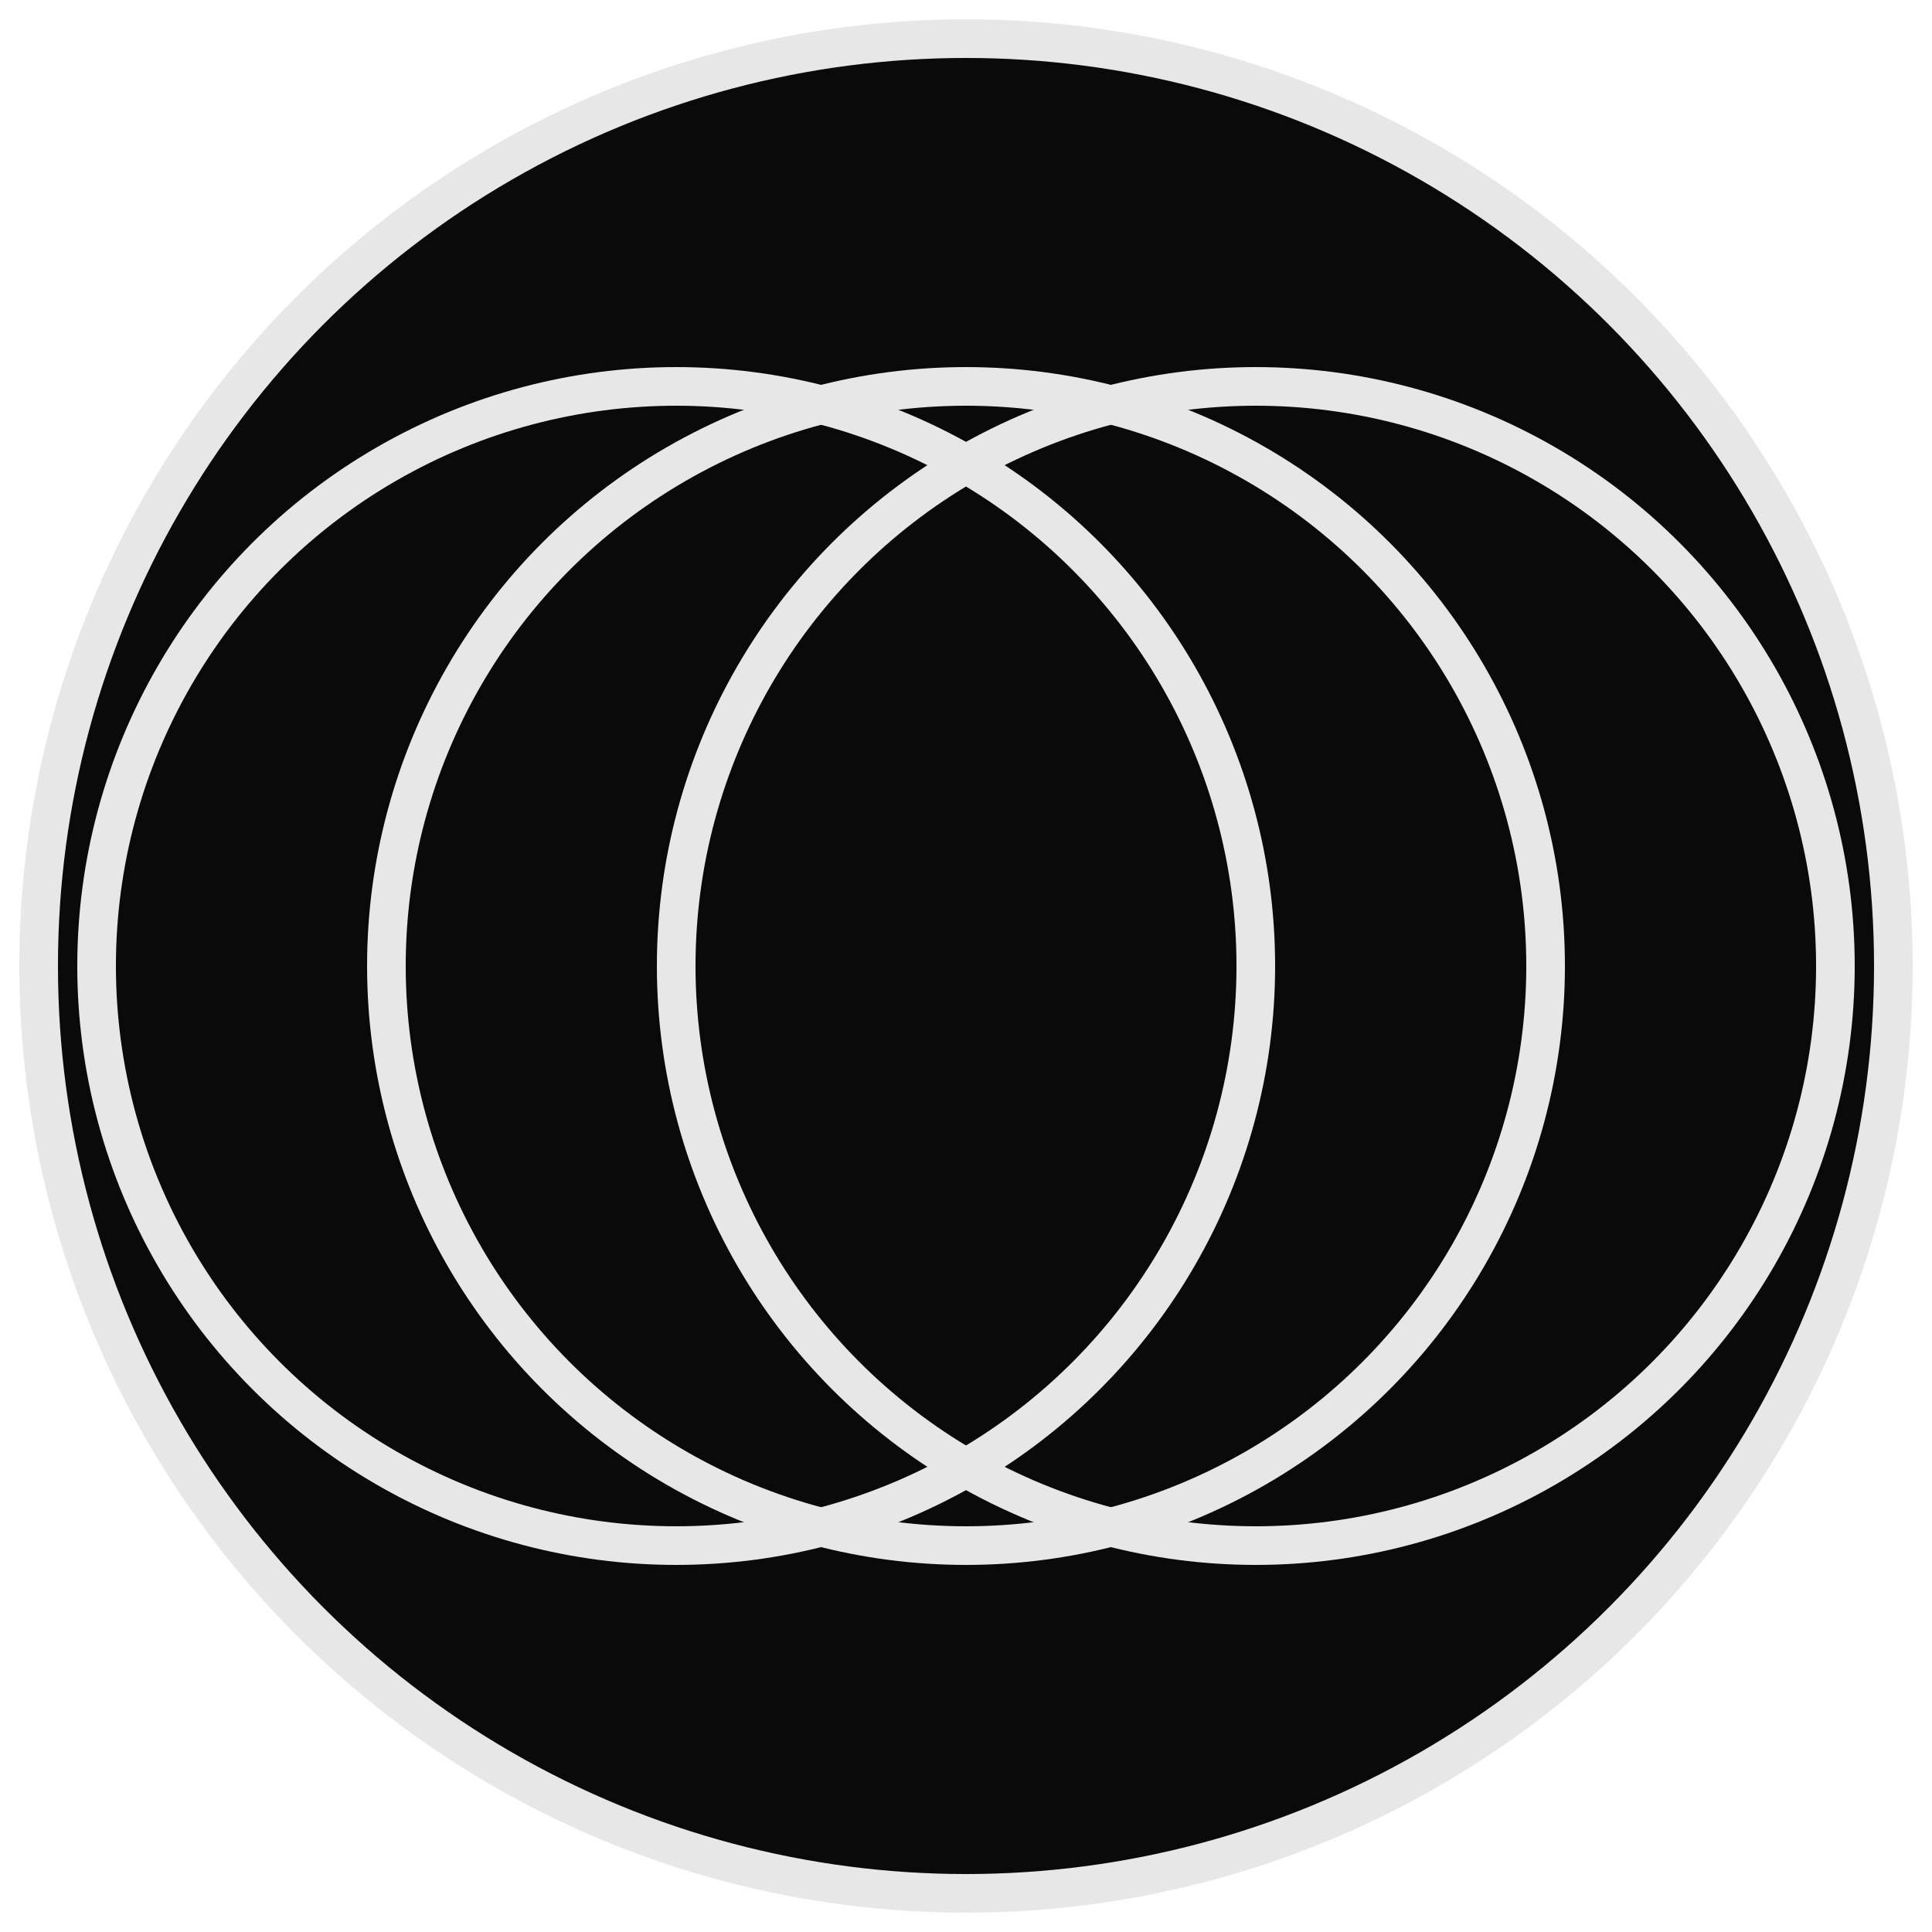
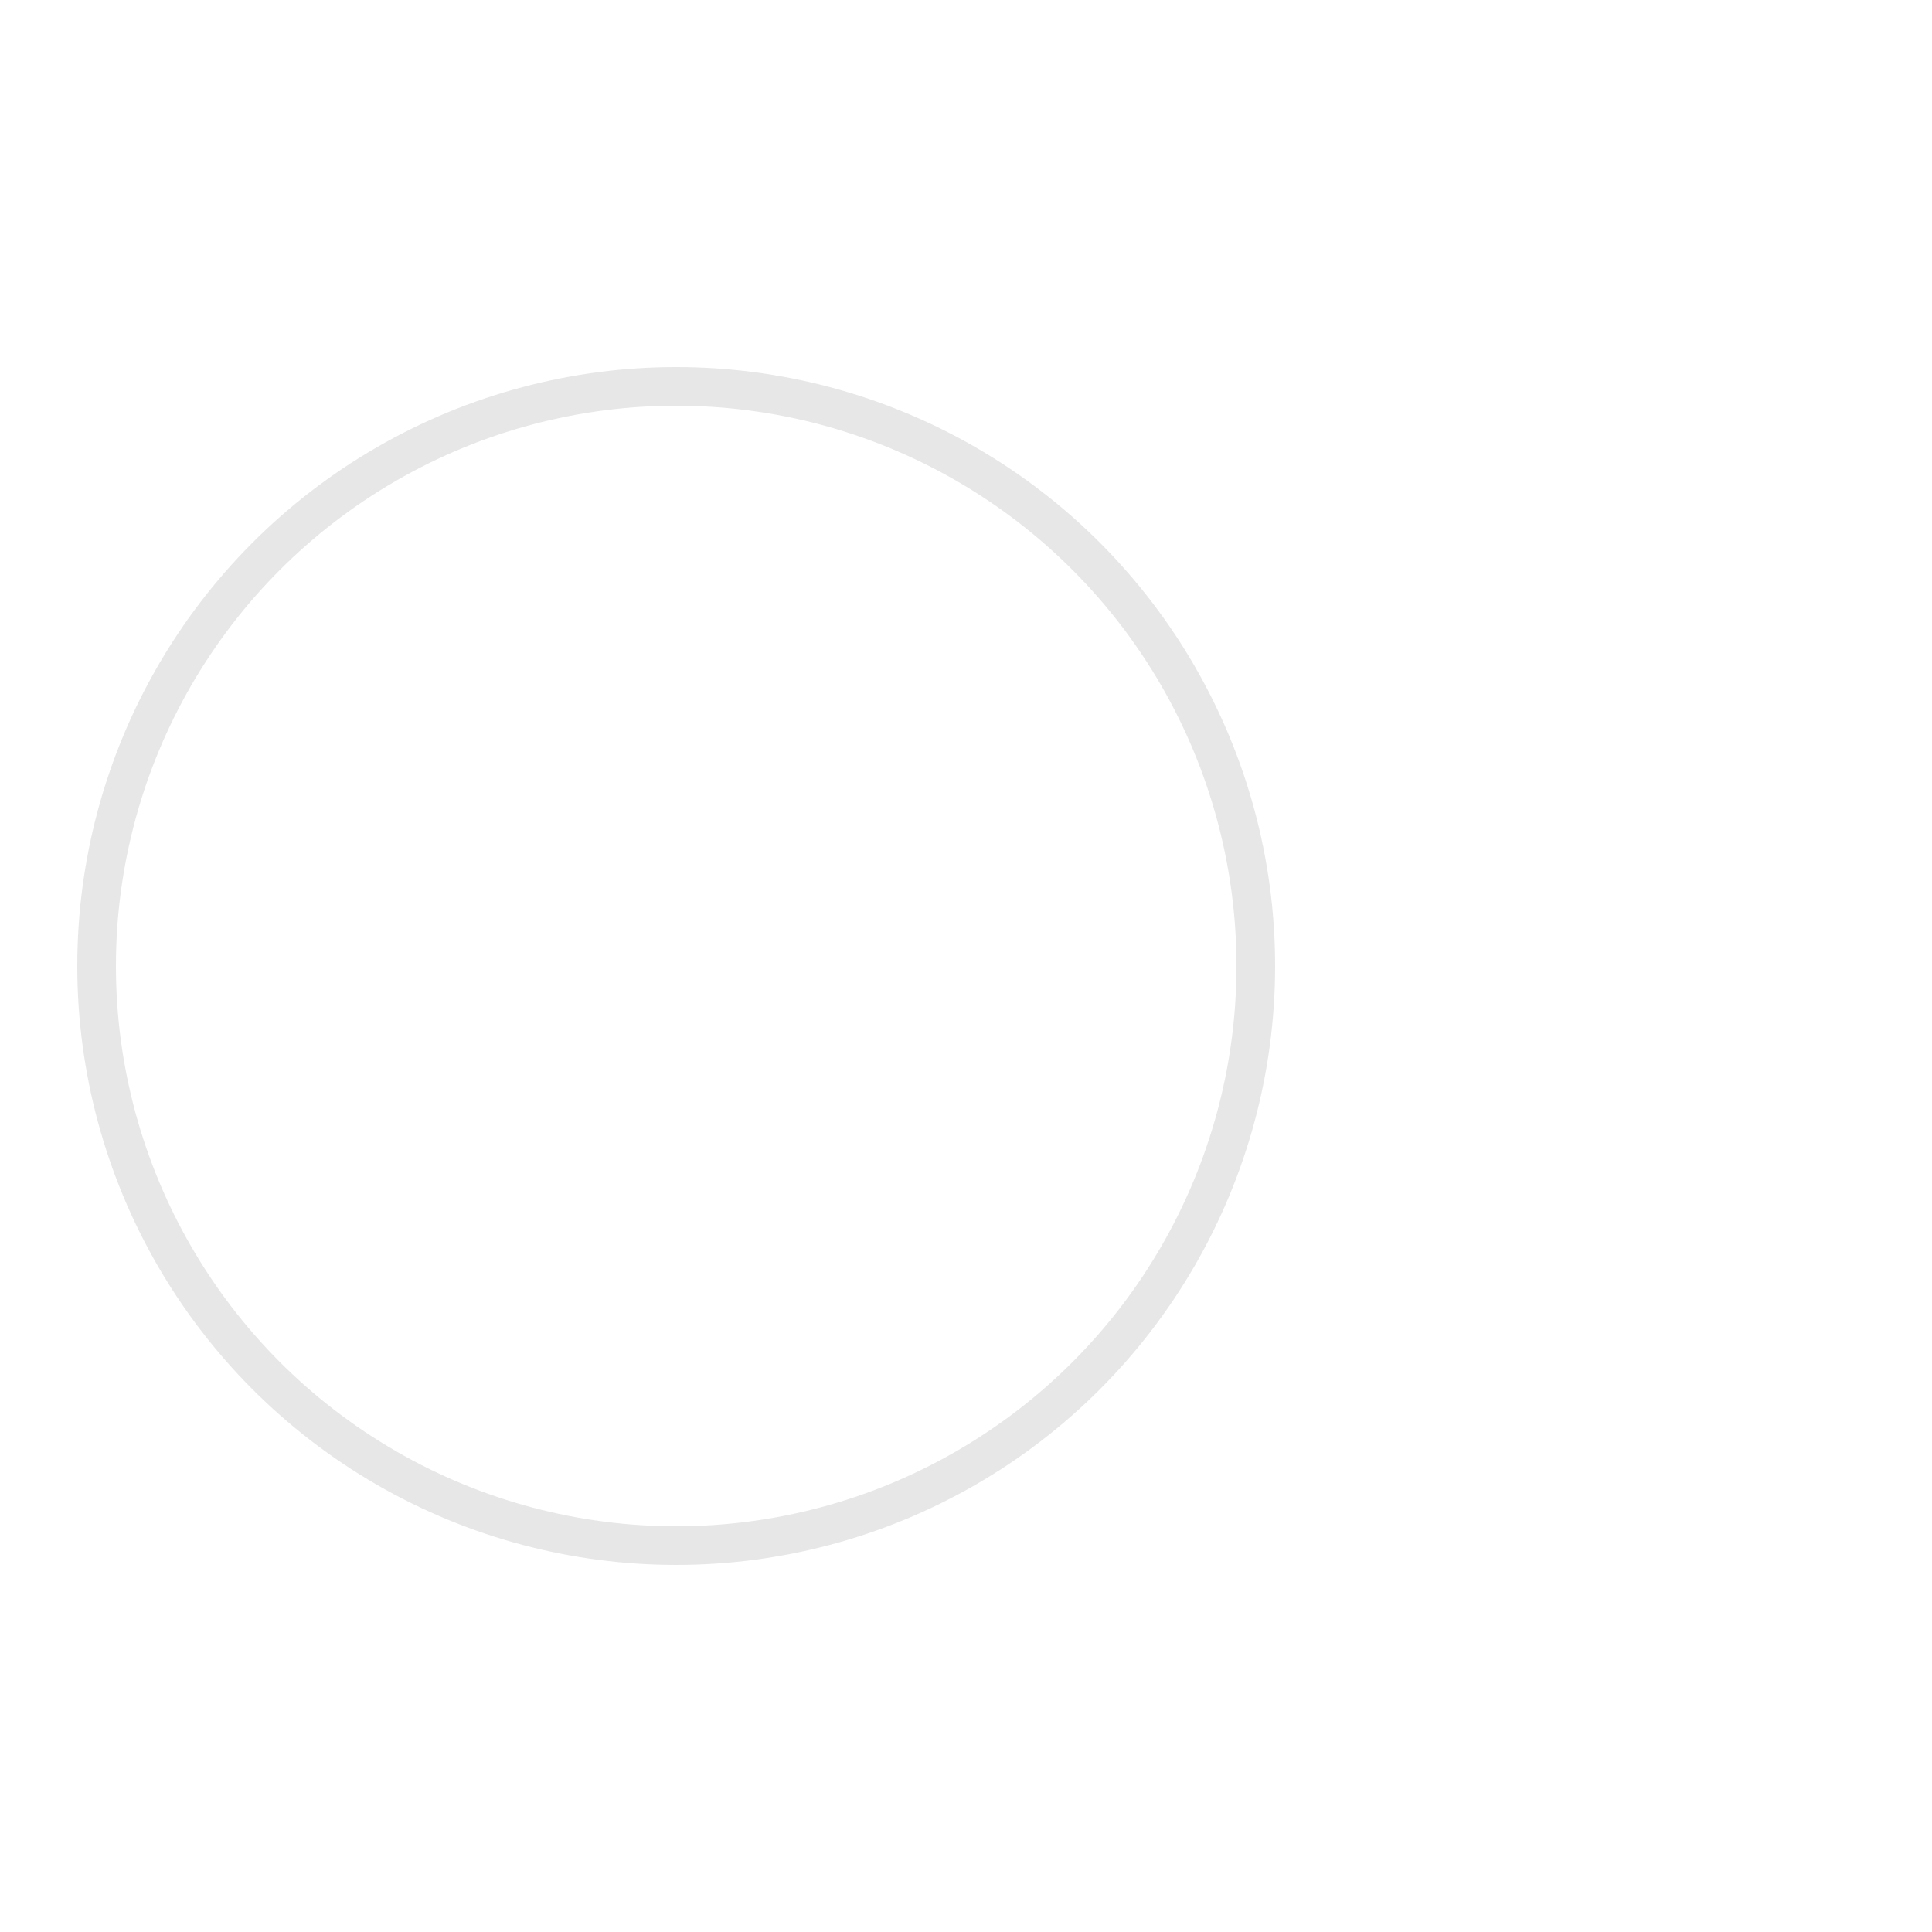
<svg xmlns="http://www.w3.org/2000/svg" viewBox="0 0 100 100">
-   <circle cx="50" cy="50" r="48" fill="#0a0a0a" stroke="#e7e7e7" stroke-width="2" />
-   <circle cx="50" cy="50" r="30" fill="none" stroke="#e7e7e7" stroke-width="2" />
  <circle cx="35" cy="50" r="30" fill="none" stroke="#e7e7e7" stroke-width="2" />
-   <circle cx="65" cy="50" r="30" fill="none" stroke="#e7e7e7" stroke-width="2" />
</svg>